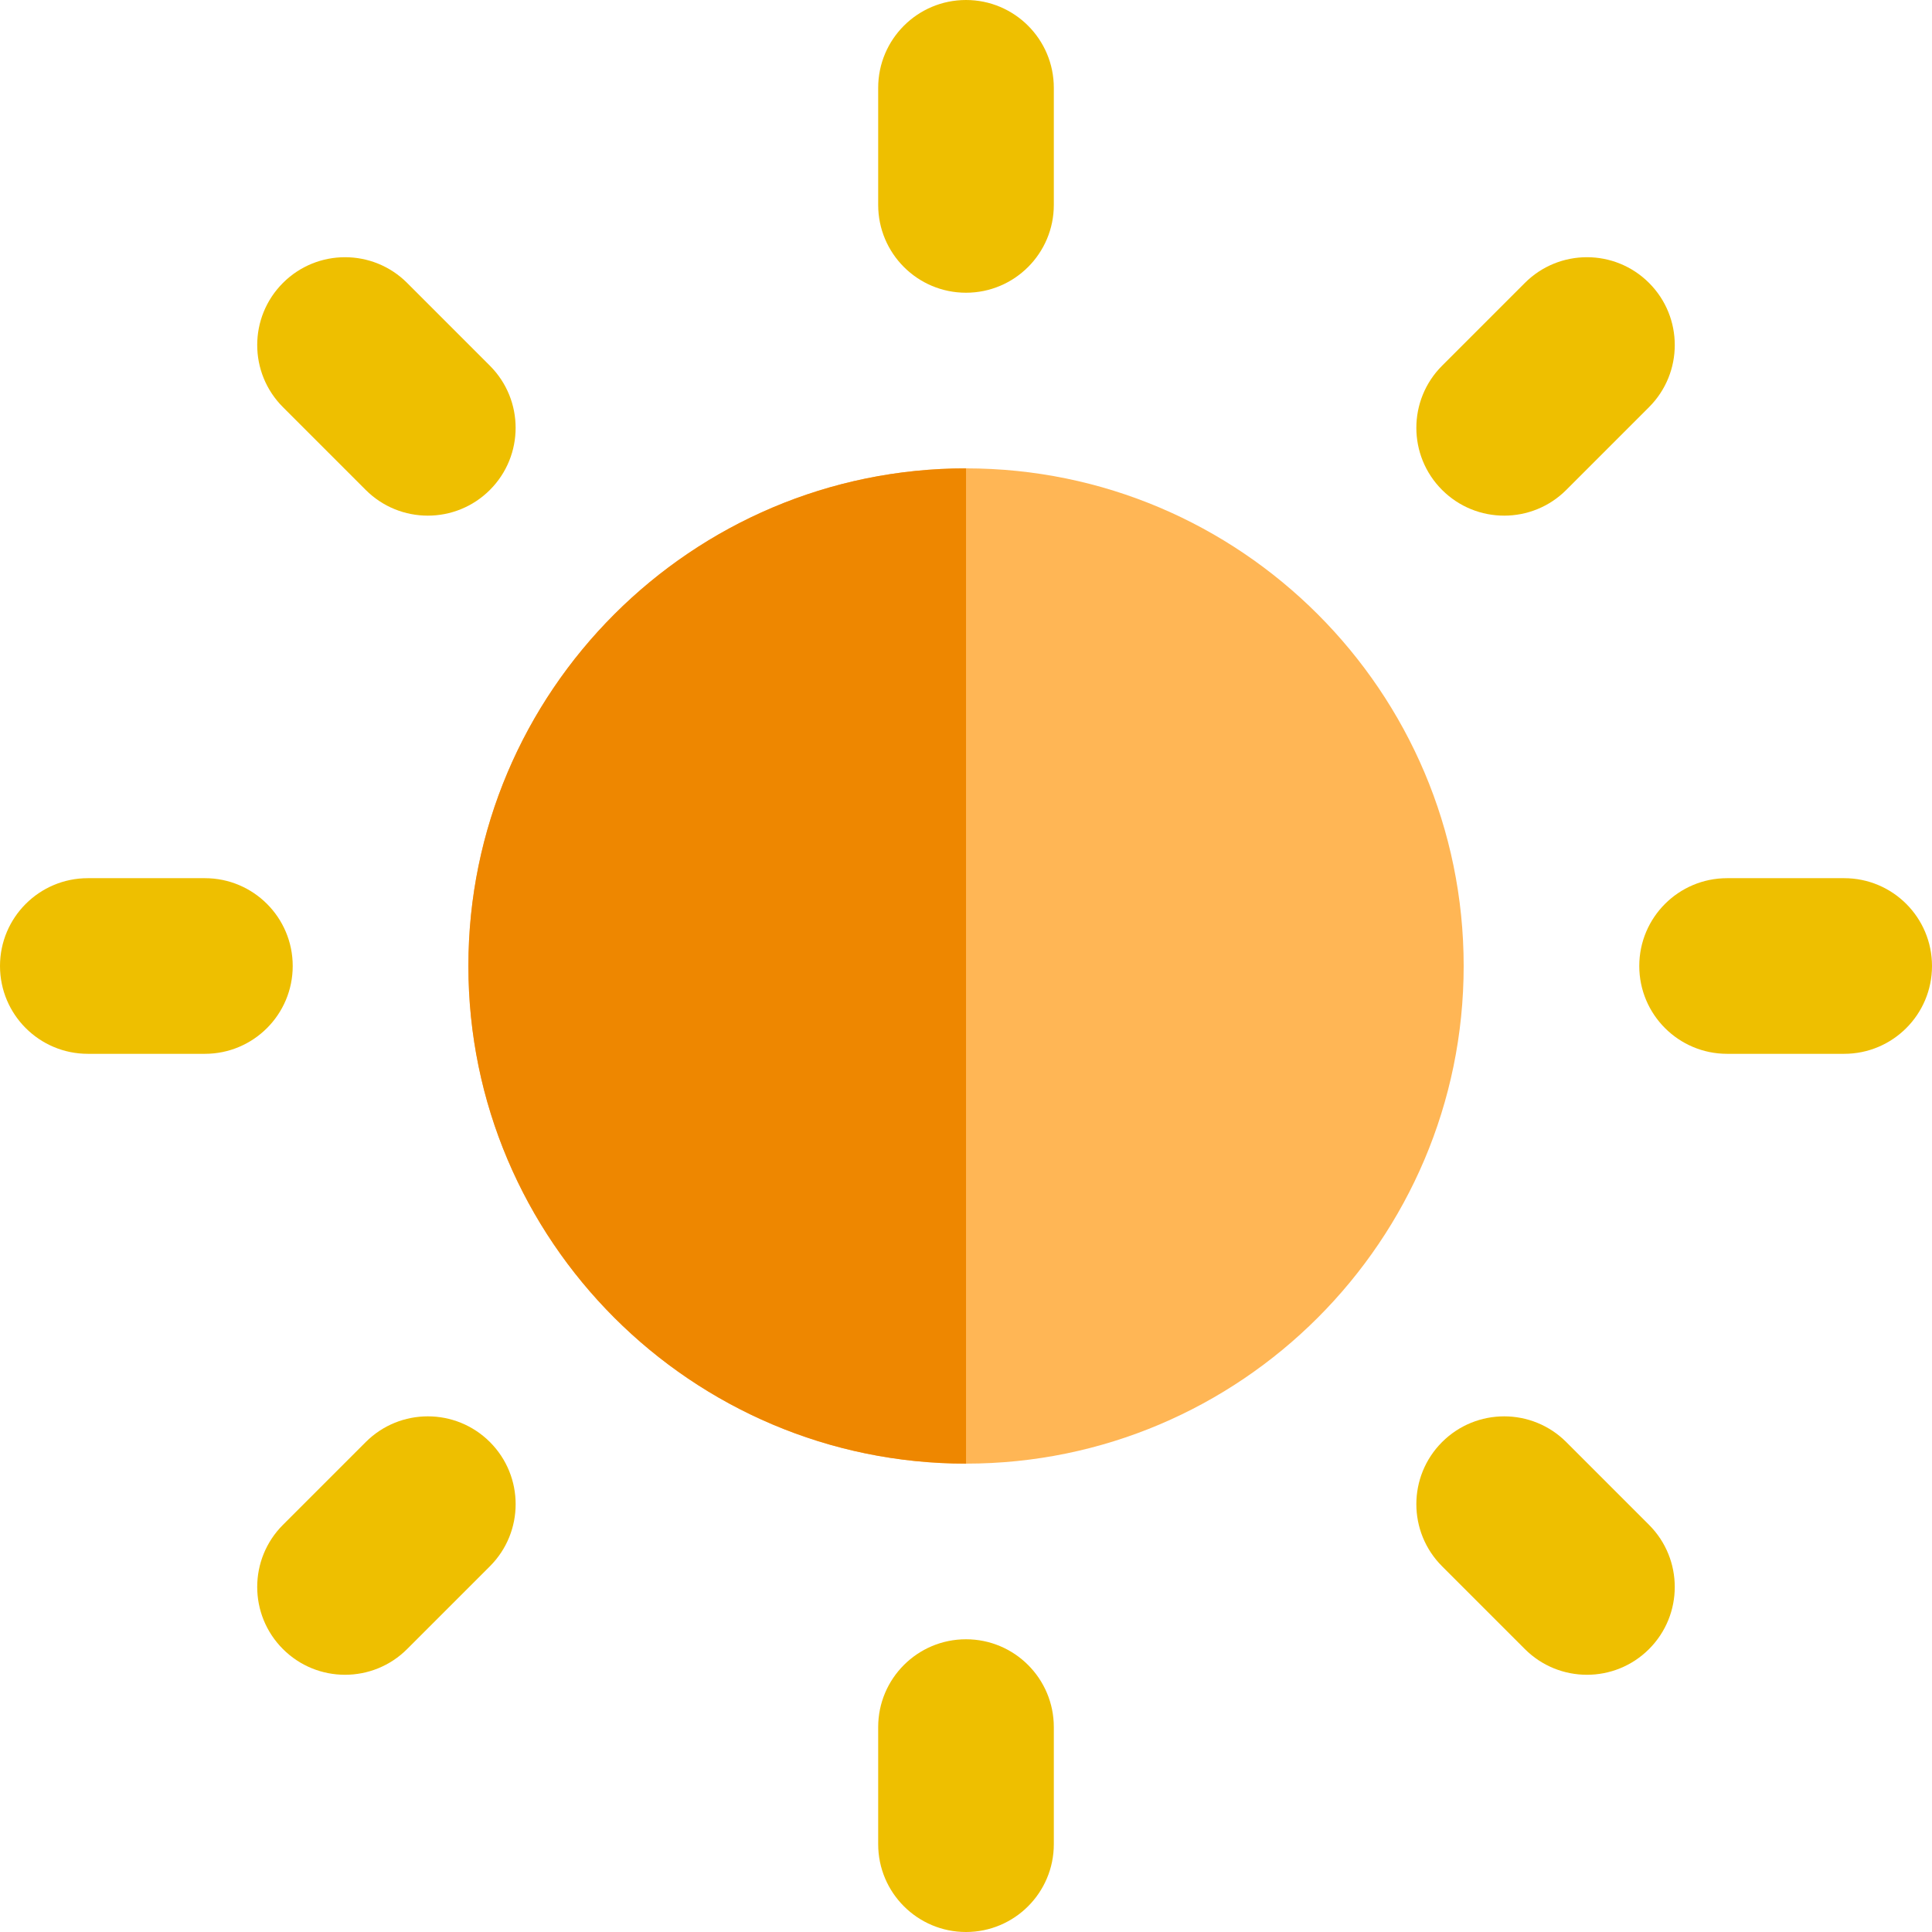
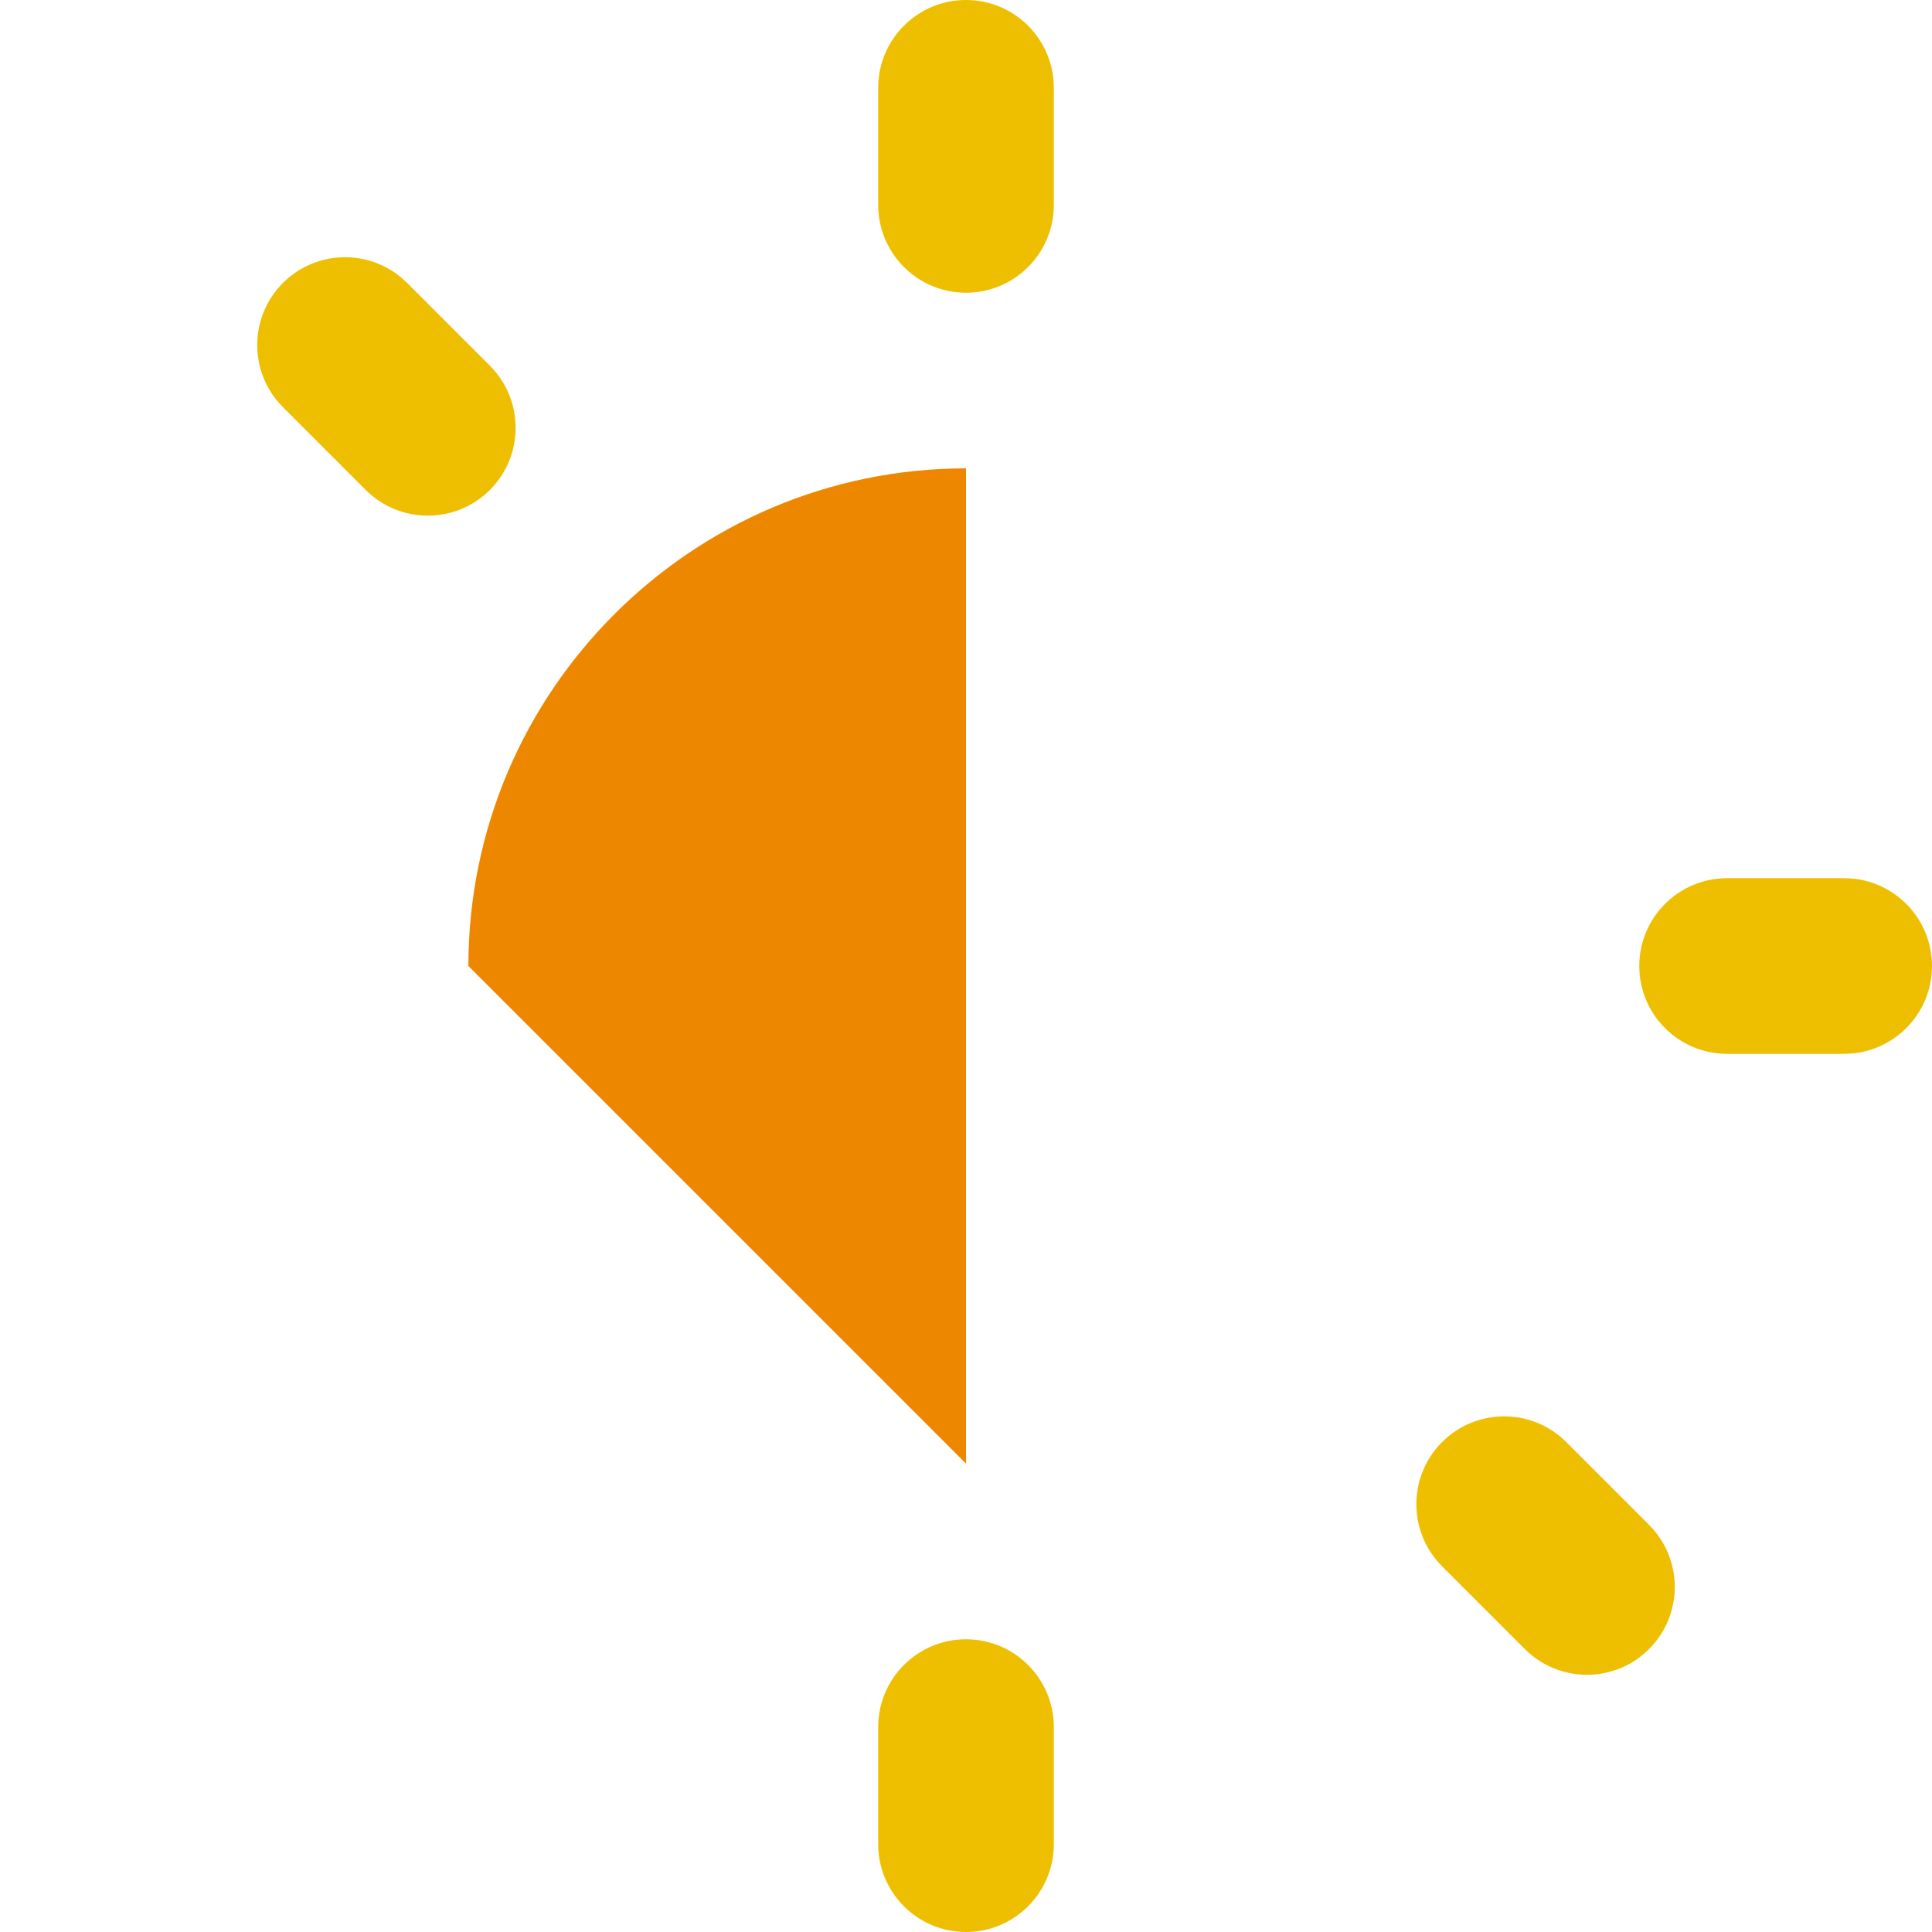
<svg xmlns="http://www.w3.org/2000/svg" height="800px" width="800px" version="1.1" id="Layer_1" viewBox="0 0 512 512" xml:space="preserve">
-   <path style="fill:#FFB655;" d="M256.014,124.121c-0.003,0-0.006,0-0.006,0c-72.718,0.005-131.879,59.162-131.879,131.877   c0,72.716,59.161,131.877,131.879,131.88c0,0,0.003,0,0.006,0c72.715,0,131.873-59.161,131.873-131.88   C387.887,183.28,328.729,124.121,256.014,124.121z" />
  <g>
    <path style="fill:#EEBF00;" d="M256,77.576c12.853,0,23.273-10.42,23.273-23.273v-31.03C279.273,10.42,268.853,0,256,0    c-12.853,0-23.273,10.42-23.273,23.273v31.03C232.727,67.156,243.147,77.576,256,77.576z" />
    <path style="fill:#EEBF00;" d="M256,512c12.853,0,23.273-10.42,23.273-23.273v-31.03c0-12.853-10.42-23.273-23.273-23.273    c-12.853,0-23.273,10.42-23.273,23.273v31.03C232.727,501.58,243.147,512,256,512z" />
    <path style="fill:#EEBF00;" d="M488.727,232.727h-31.03c-12.853,0-23.273,10.42-23.273,23.273c0,12.853,10.42,23.273,23.273,23.273    h31.03C501.58,279.273,512,268.853,512,256C512,243.147,501.58,232.727,488.727,232.727z" />
-     <path style="fill:#EEBF00;" d="M23.273,279.273H54.3c12.853,0,23.273-10.42,23.273-23.273c0-12.853-10.42-23.273-23.273-23.273    H23.273C10.42,232.727,0,243.147,0,256C0,268.853,10.42,279.273,23.273,279.273z" />
-     <path style="fill:#EEBF00;" d="M398.621,136.651c5.956,0,11.914-2.273,16.457-6.817l21.94-21.943    c9.087-9.089,9.086-23.825-0.003-32.912c-9.087-9.087-23.824-9.087-32.912,0.002l-21.94,21.943    c-9.087,9.089-9.086,23.825,0.003,32.912C386.71,134.38,392.665,136.651,398.621,136.651z" />
-     <path style="fill:#EEBF00;" d="M107.892,437.018l21.943-21.942c9.087-9.087,9.089-23.824,0.002-32.912    c-9.089-9.089-23.824-9.089-32.914-0.002L74.98,404.105c-9.087,9.087-9.089,23.824-0.002,32.912    c4.546,4.544,10.502,6.816,16.457,6.816C97.39,443.834,103.348,441.563,107.892,437.018z" />
    <path style="fill:#EEBF00;" d="M415.078,382.165c-9.089-9.089-23.824-9.089-32.914-0.002c-9.087,9.087-9.089,23.823-0.002,32.912    l21.94,21.942c4.546,4.544,10.502,6.816,16.457,6.816c5.955,0,11.913-2.271,16.455-6.816c9.087-9.087,9.089-23.824,0.002-32.912    L415.078,382.165z" />
    <path style="fill:#EEBF00;" d="M96.918,129.835c4.546,4.544,10.502,6.817,16.457,6.817s11.913-2.271,16.455-6.816    c9.087-9.087,9.089-23.824,0.002-32.912l-21.938-21.943c-9.089-9.089-23.825-9.089-32.914,0    c-9.087,9.089-9.089,23.824-0.002,32.912L96.918,129.835z" />
  </g>
-   <path style="fill:#EE8700;" d="M256.008,387.877V124.12c-72.718,0.005-131.879,59.162-131.879,131.877   C124.129,328.715,183.29,387.874,256.008,387.877z" />
+   <path style="fill:#EE8700;" d="M256.008,387.877V124.12c-72.718,0.005-131.879,59.162-131.879,131.877   z" />
</svg>